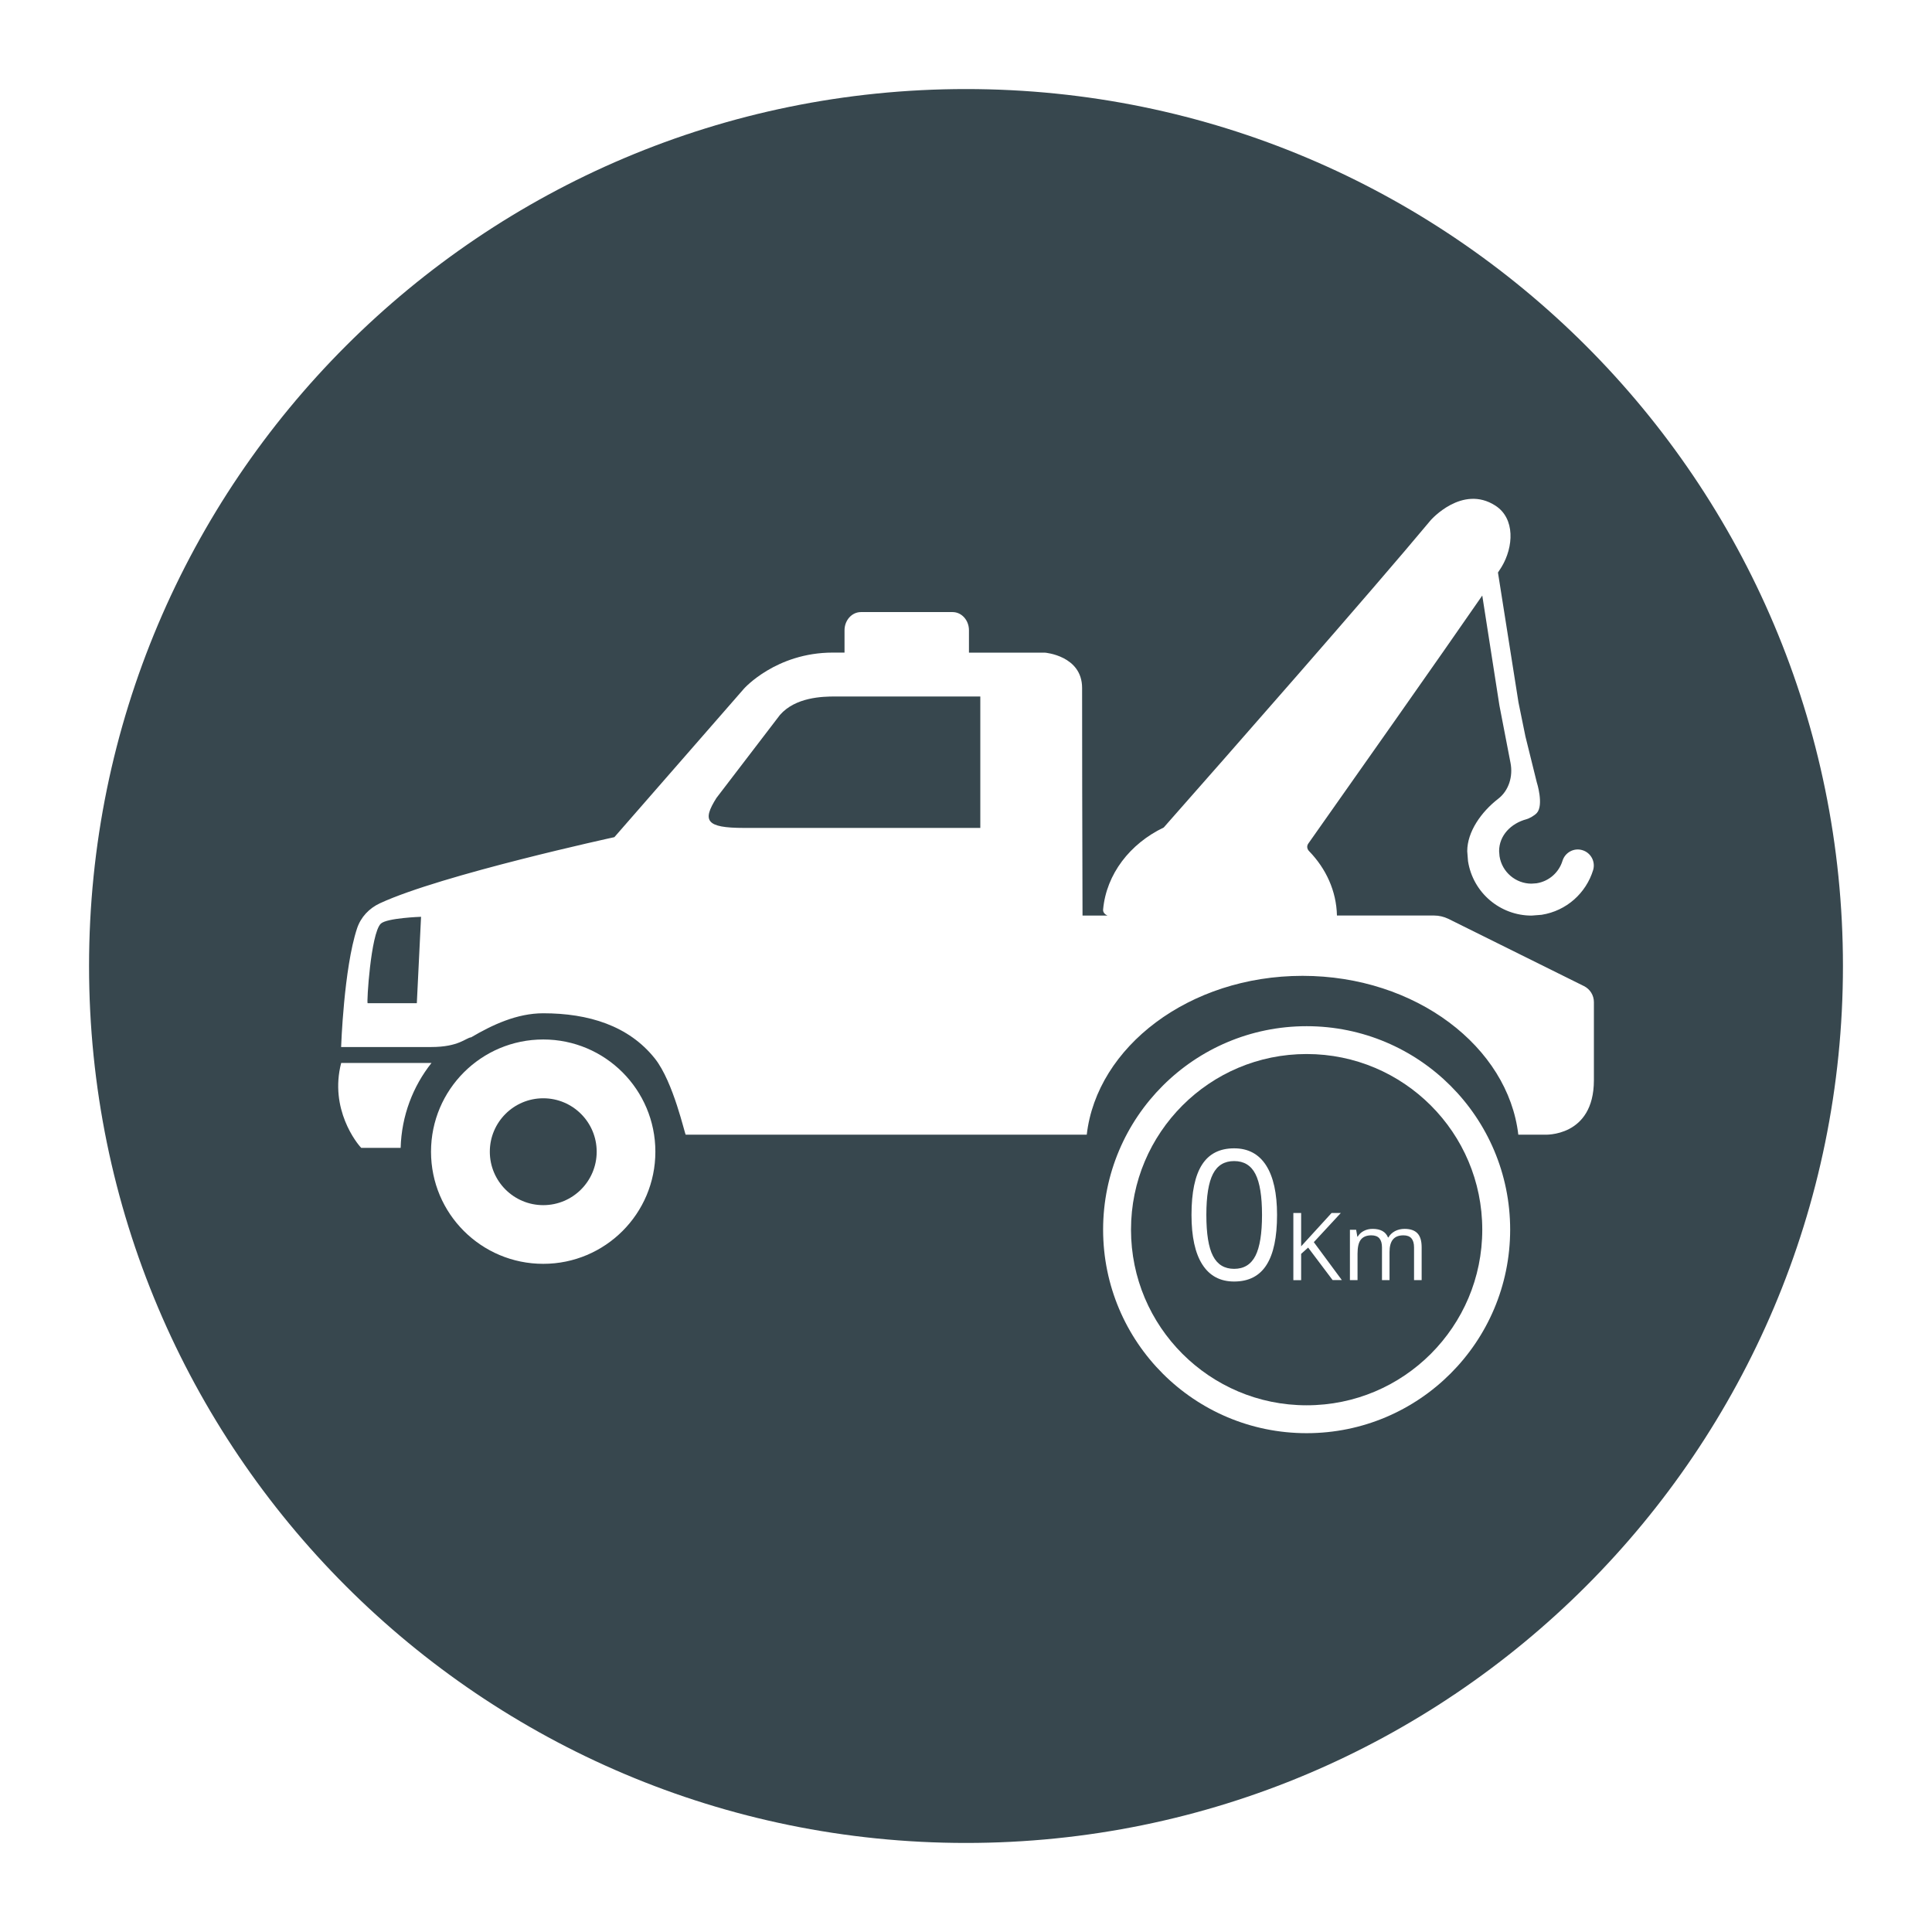
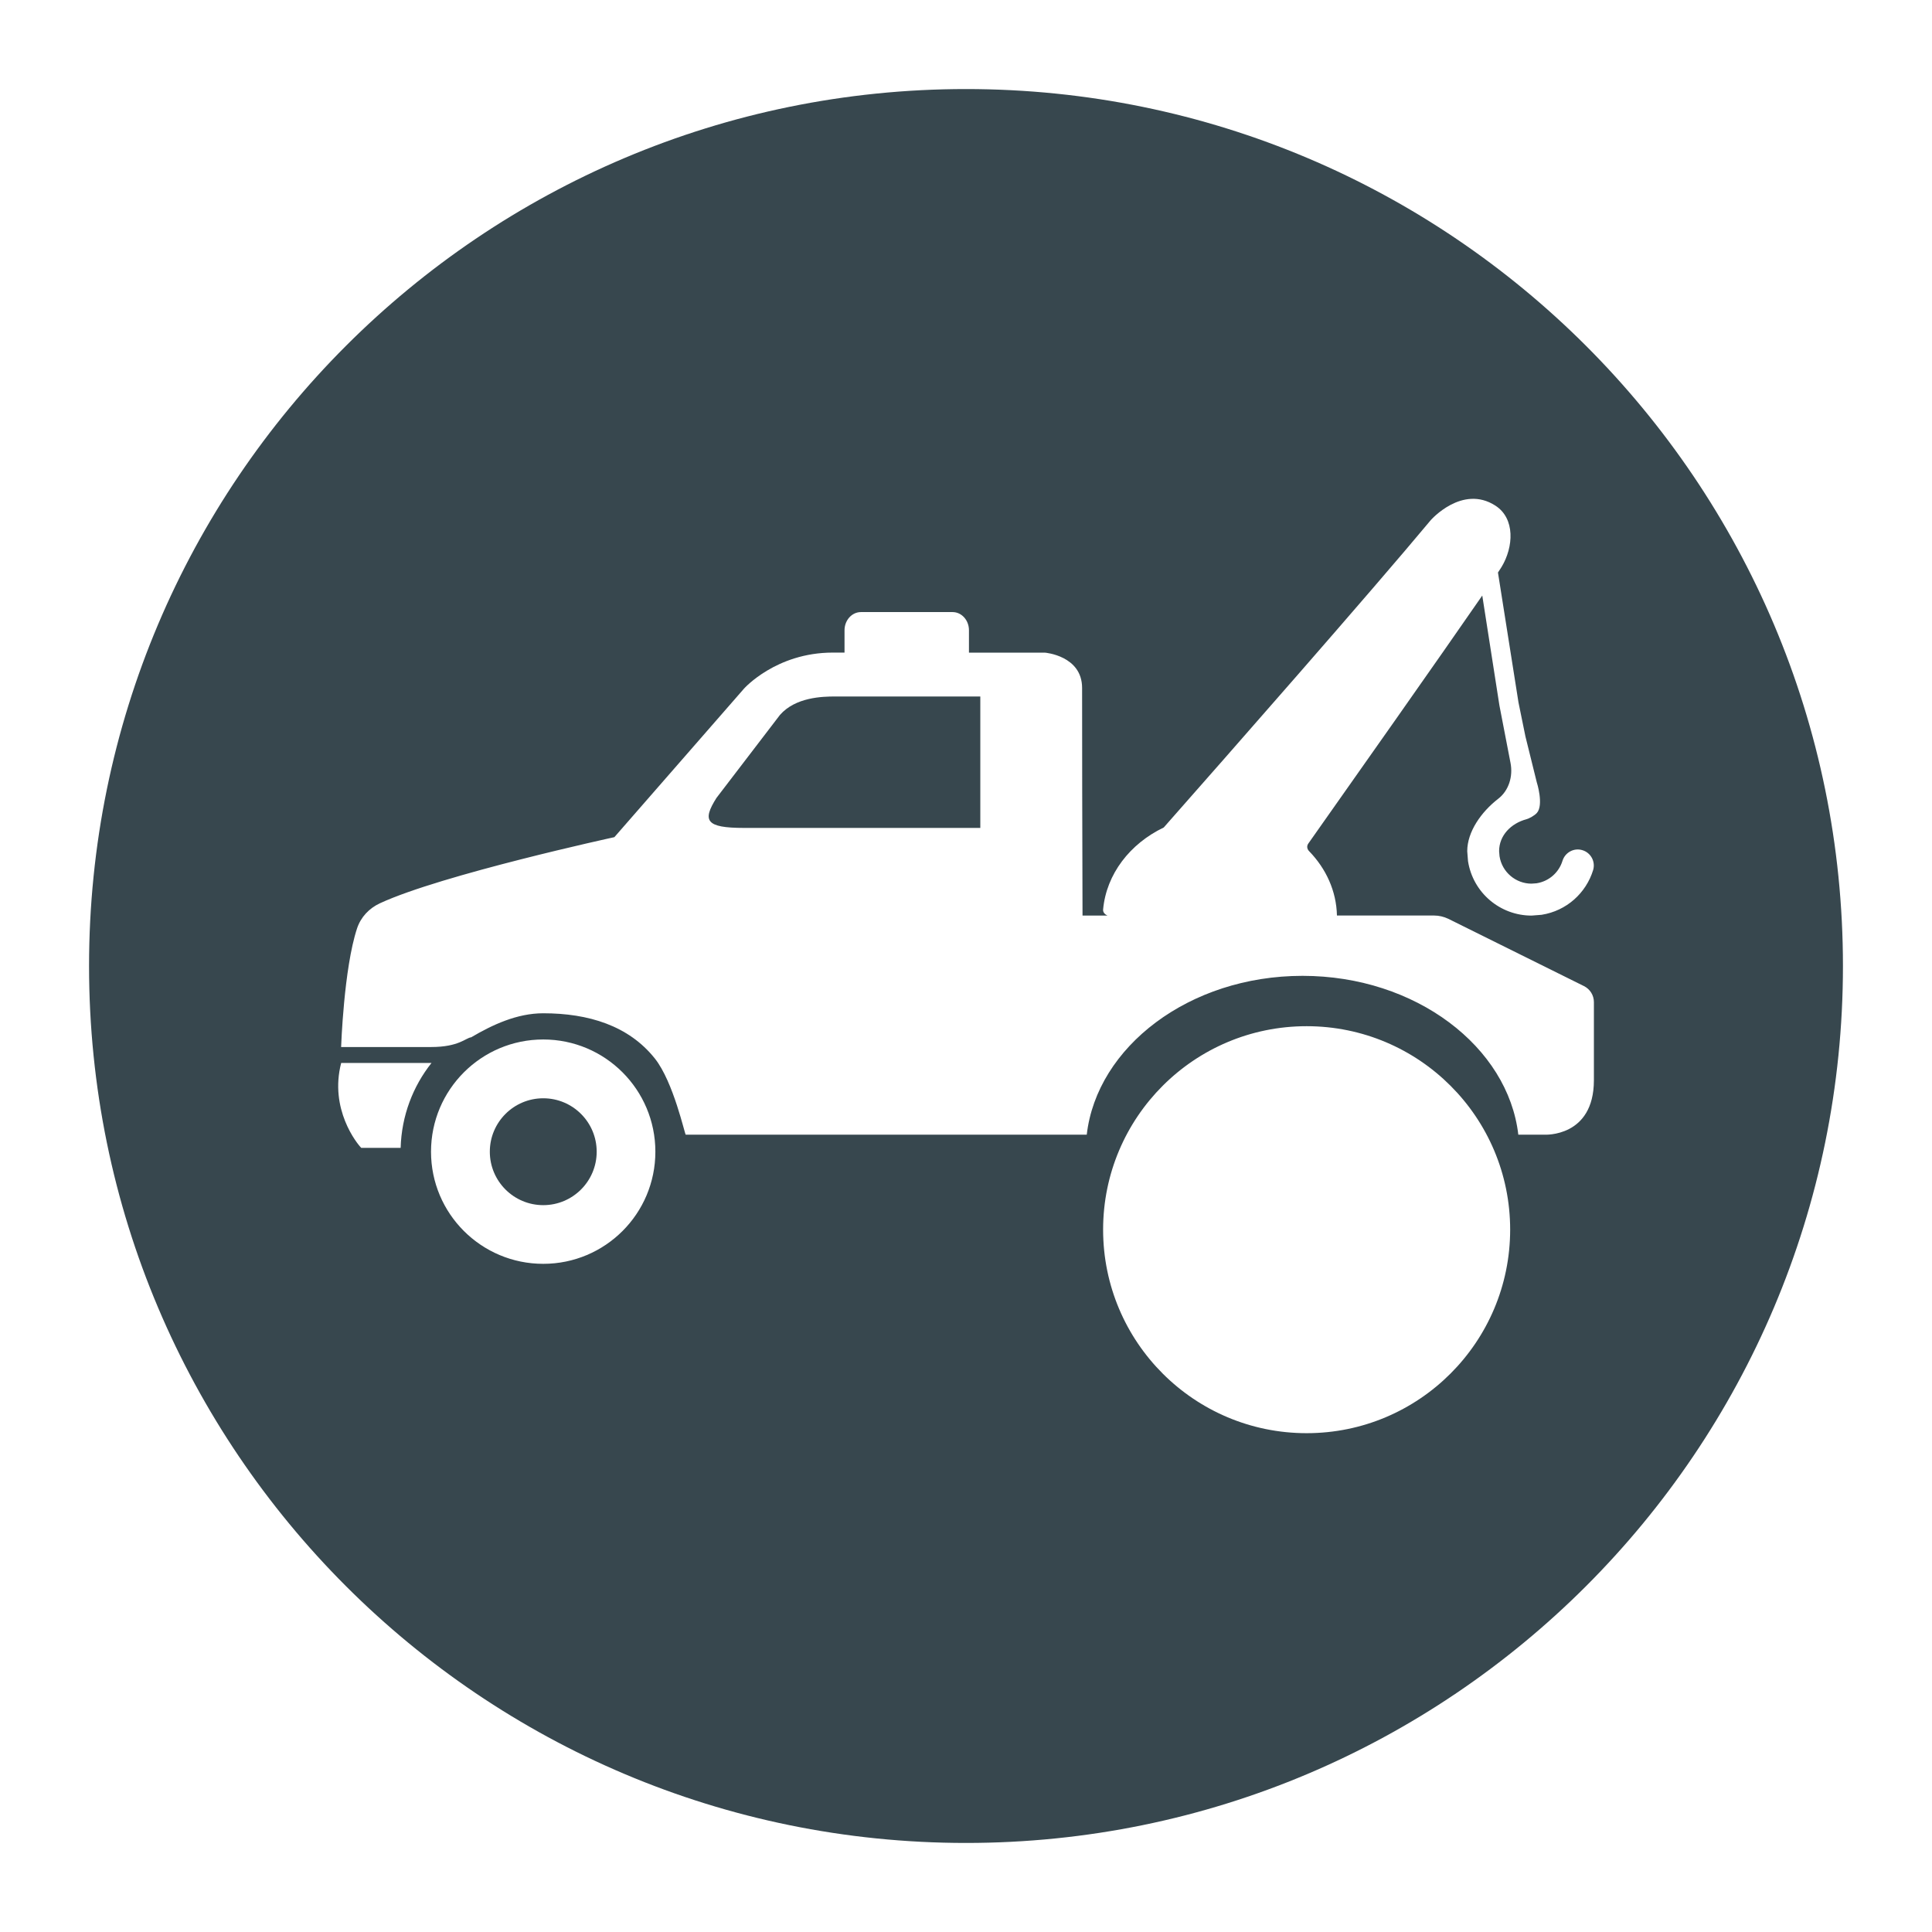
<svg xmlns="http://www.w3.org/2000/svg" version="1.1" id="Calque_1" x="0px" y="0px" viewBox="4 -4 32 32" style="enable-background:new 4 -4 32 32;" xml:space="preserve">
  <g>
-     <path style="fill:#37474E;" d="M24.441,15.231c-0.16,0-0.277,0.07-0.35,0.212c-0.073,0.141-0.11,0.367-0.11,0.679   c0,0.311,0.036,0.539,0.11,0.681c0.073,0.142,0.19,0.213,0.35,0.213c0.162,0,0.279-0.072,0.353-0.216   c0.073-0.144,0.109-0.37,0.109-0.678s-0.036-0.533-0.109-0.676S24.604,15.231,24.441,15.231z" />
-     <path style="fill:#37474E;" d="M25.642,13.458c-0.804,0-1.53,0.325-2.057,0.852c-0.527,0.528-0.852,1.253-0.852,2.057   c0,0.804,0.325,1.53,0.852,2.057c0.528,0.527,1.253,0.852,2.057,0.852c0.804,0,1.53-0.325,2.057-0.852   c0.527-0.528,0.852-1.253,0.852-2.057c0-0.804-0.325-1.53-0.852-2.057C27.171,13.783,26.446,13.458,25.642,13.458z M24.977,16.952   c-0.117,0.183-0.295,0.274-0.536,0.274c-0.231,0-0.406-0.094-0.526-0.281c-0.12-0.187-0.18-0.462-0.18-0.823   c0-0.373,0.058-0.65,0.174-0.831c0.116-0.181,0.293-0.271,0.532-0.271c0.232,0,0.409,0.094,0.53,0.283   c0.12,0.188,0.181,0.461,0.181,0.819C25.152,16.493,25.094,16.769,24.977,16.952z M26.073,17.203l-0.406-0.539l-0.116,0.104v0.436   h-0.129v-1.113h0.129v0.552l0.504-0.552h0.153l-0.447,0.483l0.464,0.628H26.073z M27.547,17.203h-0.126V16.66   c0-0.066-0.015-0.116-0.043-0.149c-0.028-0.033-0.073-0.05-0.132-0.05c-0.078,0-0.136,0.022-0.174,0.068   c-0.038,0.045-0.057,0.115-0.057,0.208v0.466H26.89V16.66c0-0.066-0.015-0.116-0.043-0.149c-0.028-0.033-0.073-0.05-0.133-0.05   c-0.079,0-0.137,0.024-0.174,0.071s-0.055,0.125-0.055,0.233v0.438h-0.126v-0.834h0.103l0.02,0.114h0.006   c0.024-0.041,0.057-0.073,0.101-0.095c0.044-0.023,0.092-0.034,0.146-0.034c0.131,0,0.216,0.047,0.255,0.142h0.006   c0.025-0.044,0.061-0.078,0.108-0.104c0.047-0.025,0.101-0.038,0.161-0.038c0.094,0,0.165,0.024,0.212,0.073   c0.047,0.049,0.07,0.126,0.07,0.232V17.203z" />
    <circle style="fill:#37474E;" cx="12.998" cy="15.076" r="0.885" />
    <path style="fill:#37474E;" d="M16.919,7.841l-1.052,1.375c-0.238,0.377-0.179,0.497,0.455,0.497h3.915V7.536h-2.404   C17.622,7.536,17.177,7.547,16.919,7.841z" />
    <path style="fill:#37474E;" d="M20-2.525C11.978-2.525,5.475,3.978,5.475,12c0,8.022,6.503,14.525,14.525,14.525   S34.525,20.022,34.525,12C34.525,3.978,28.022-2.525,20-2.525z M9.983,15.012c-0.07-0.07-0.531-0.642-0.332-1.406h1.496   c-0.308,0.388-0.496,0.875-0.511,1.406C10.306,15.012,9.983,15.012,9.983,15.012z M12.998,16.933c-1.027,0-1.859-0.831-1.859-1.857   c0-1.027,0.832-1.859,1.859-1.859c1.026,0,1.857,0.832,1.857,1.859C14.855,16.102,14.024,16.933,12.998,16.933z M25.642,19.738   c-1.862,0-3.371-1.509-3.371-3.371c0-1.862,1.509-3.37,3.371-3.37s3.371,1.509,3.371,3.37   C29.012,18.229,27.503,19.738,25.642,19.738z M29.581,14.794h-0.433c-0.168-1.452-1.695-2.631-3.574-2.631   c-1.88,0-3.407,1.179-3.574,2.631h-0.072h-0.004h-3.336h-1.137h-2.093c-0.015,0-0.202-0.872-0.511-1.261   c-0.433-0.545-1.1-0.75-1.85-0.75c-0.435,0-0.843,0.192-1.193,0.398c-0.089,0.009-0.203,0.161-0.663,0.161H9.65   c0,0,0.044-1.301,0.264-1.965c0.062-0.187,0.2-0.333,0.379-0.416c1.017-0.472,3.883-1.095,3.883-1.095l2.147-2.46   c0,0,0.529-0.597,1.47-0.597h0.195V6.439c0-0.166,0.122-0.301,0.271-0.301h1.519c0.15,0,0.271,0.135,0.271,0.301V6.81h1.259   c0,0,0.615,0.049,0.615,0.585c-0.001,0.888,0.003,2.318,0.007,3.77h0.416c-0.044-0.017-0.08-0.053-0.075-0.102   c0.054-0.586,0.445-1.089,1.004-1.357c1.052-1.192,3.427-3.895,4.423-5.091c0,0,0.52-0.594,1.069-0.241   c0.332,0.213,0.303,0.686,0.104,1.016l-0.06,0.093l0.34,2.152l0.115,0.563l0.188,0.76c0.001-0.001,0.118,0.374,0.002,0.506   c-0.04,0.046-0.131,0.094-0.173,0.105c-0.258,0.069-0.453,0.27-0.453,0.529l0.007,0.084c0.041,0.264,0.27,0.454,0.529,0.454   l0.084-0.006c0.21-0.033,0.372-0.183,0.43-0.373c0.044-0.14,0.192-0.219,0.331-0.175c0.14,0.043,0.218,0.191,0.176,0.33   c-0.116,0.377-0.438,0.675-0.854,0.74l-0.166,0.013c-0.517,0-0.969-0.375-1.052-0.901l-0.013-0.166c0-0.321,0.232-0.65,0.511-0.866   c0.179-0.137,0.249-0.374,0.206-0.595l-0.184-0.953l-0.284-1.82c-0.669,0.97-2.185,3.121-2.882,4.109   c-0.029,0.041-0.02,0.091,0.015,0.126c0.279,0.288,0.451,0.659,0.46,1.065h1.609c0.081,0,0.161,0.019,0.235,0.054l2.248,1.115   c0.1,0.05,0.164,0.152,0.164,0.265v1.295C30.399,14.841,29.581,14.794,29.581,14.794z" />
-     <path style="fill:#37474E;" d="M10.089,12.616h0.815l0.07-1.431c0,0-0.572,0.019-0.668,0.115   C10.14,11.467,10.071,12.616,10.089,12.616z" />
  </g>
</svg>